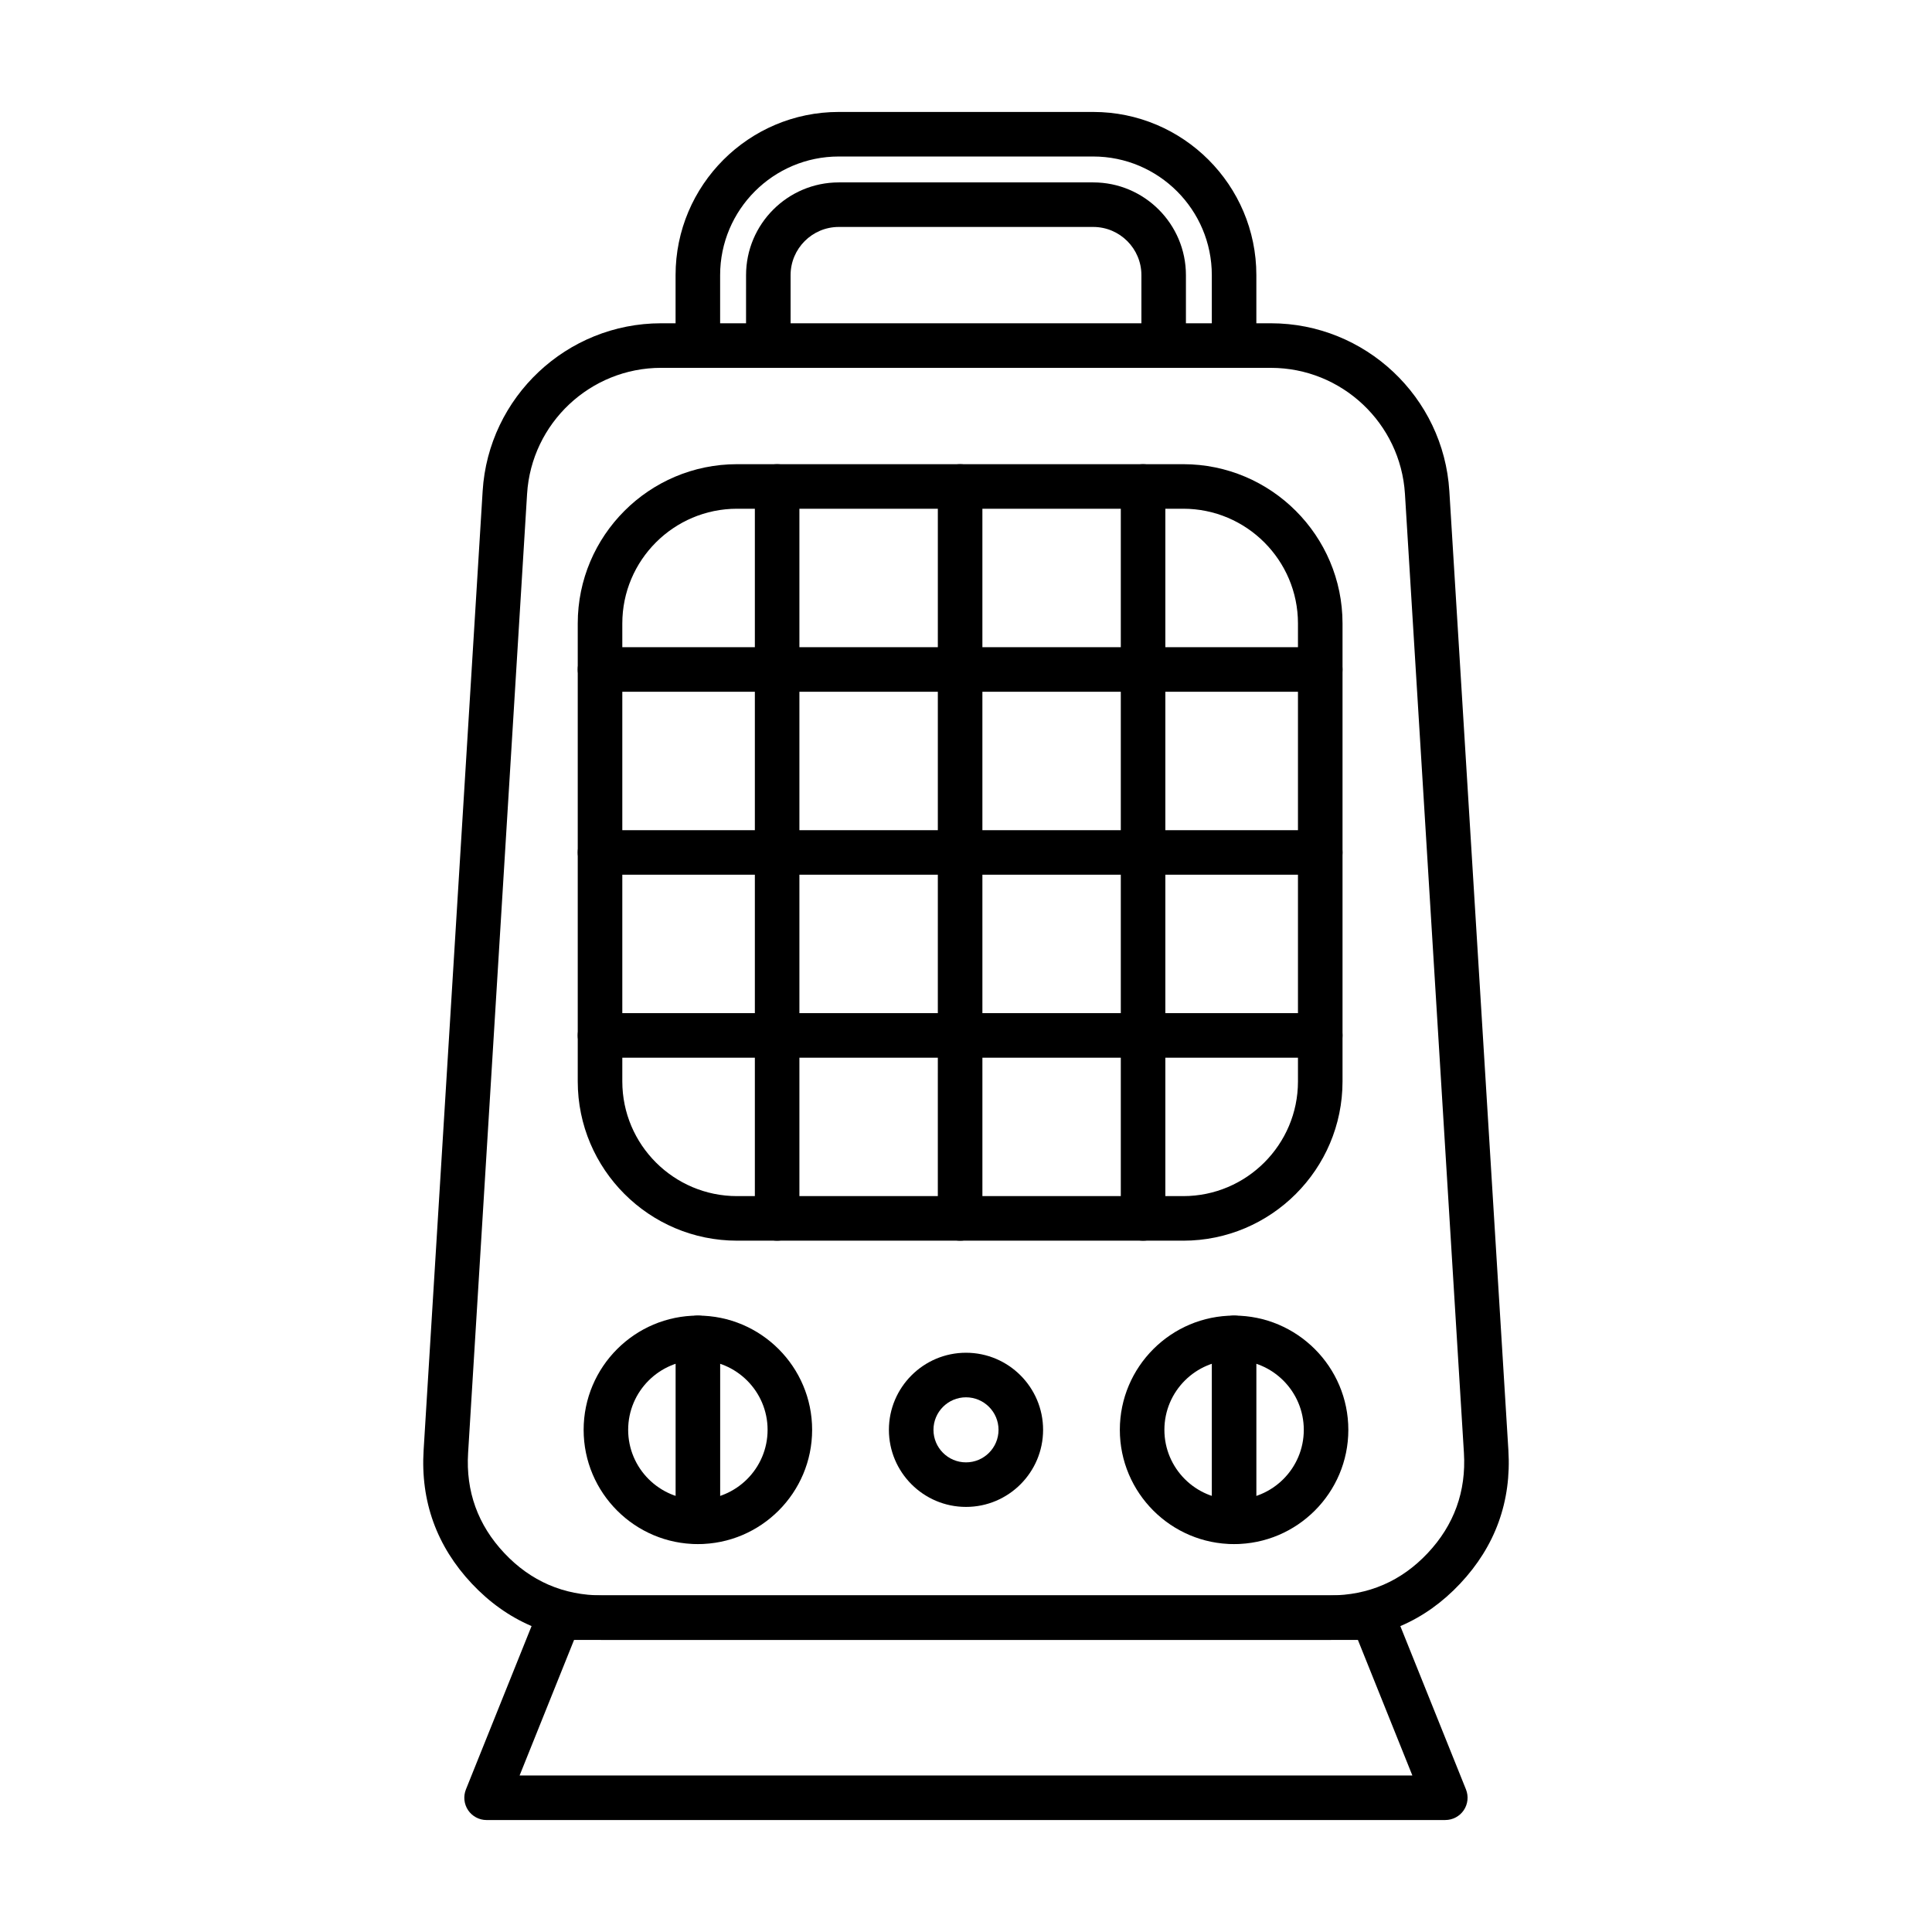
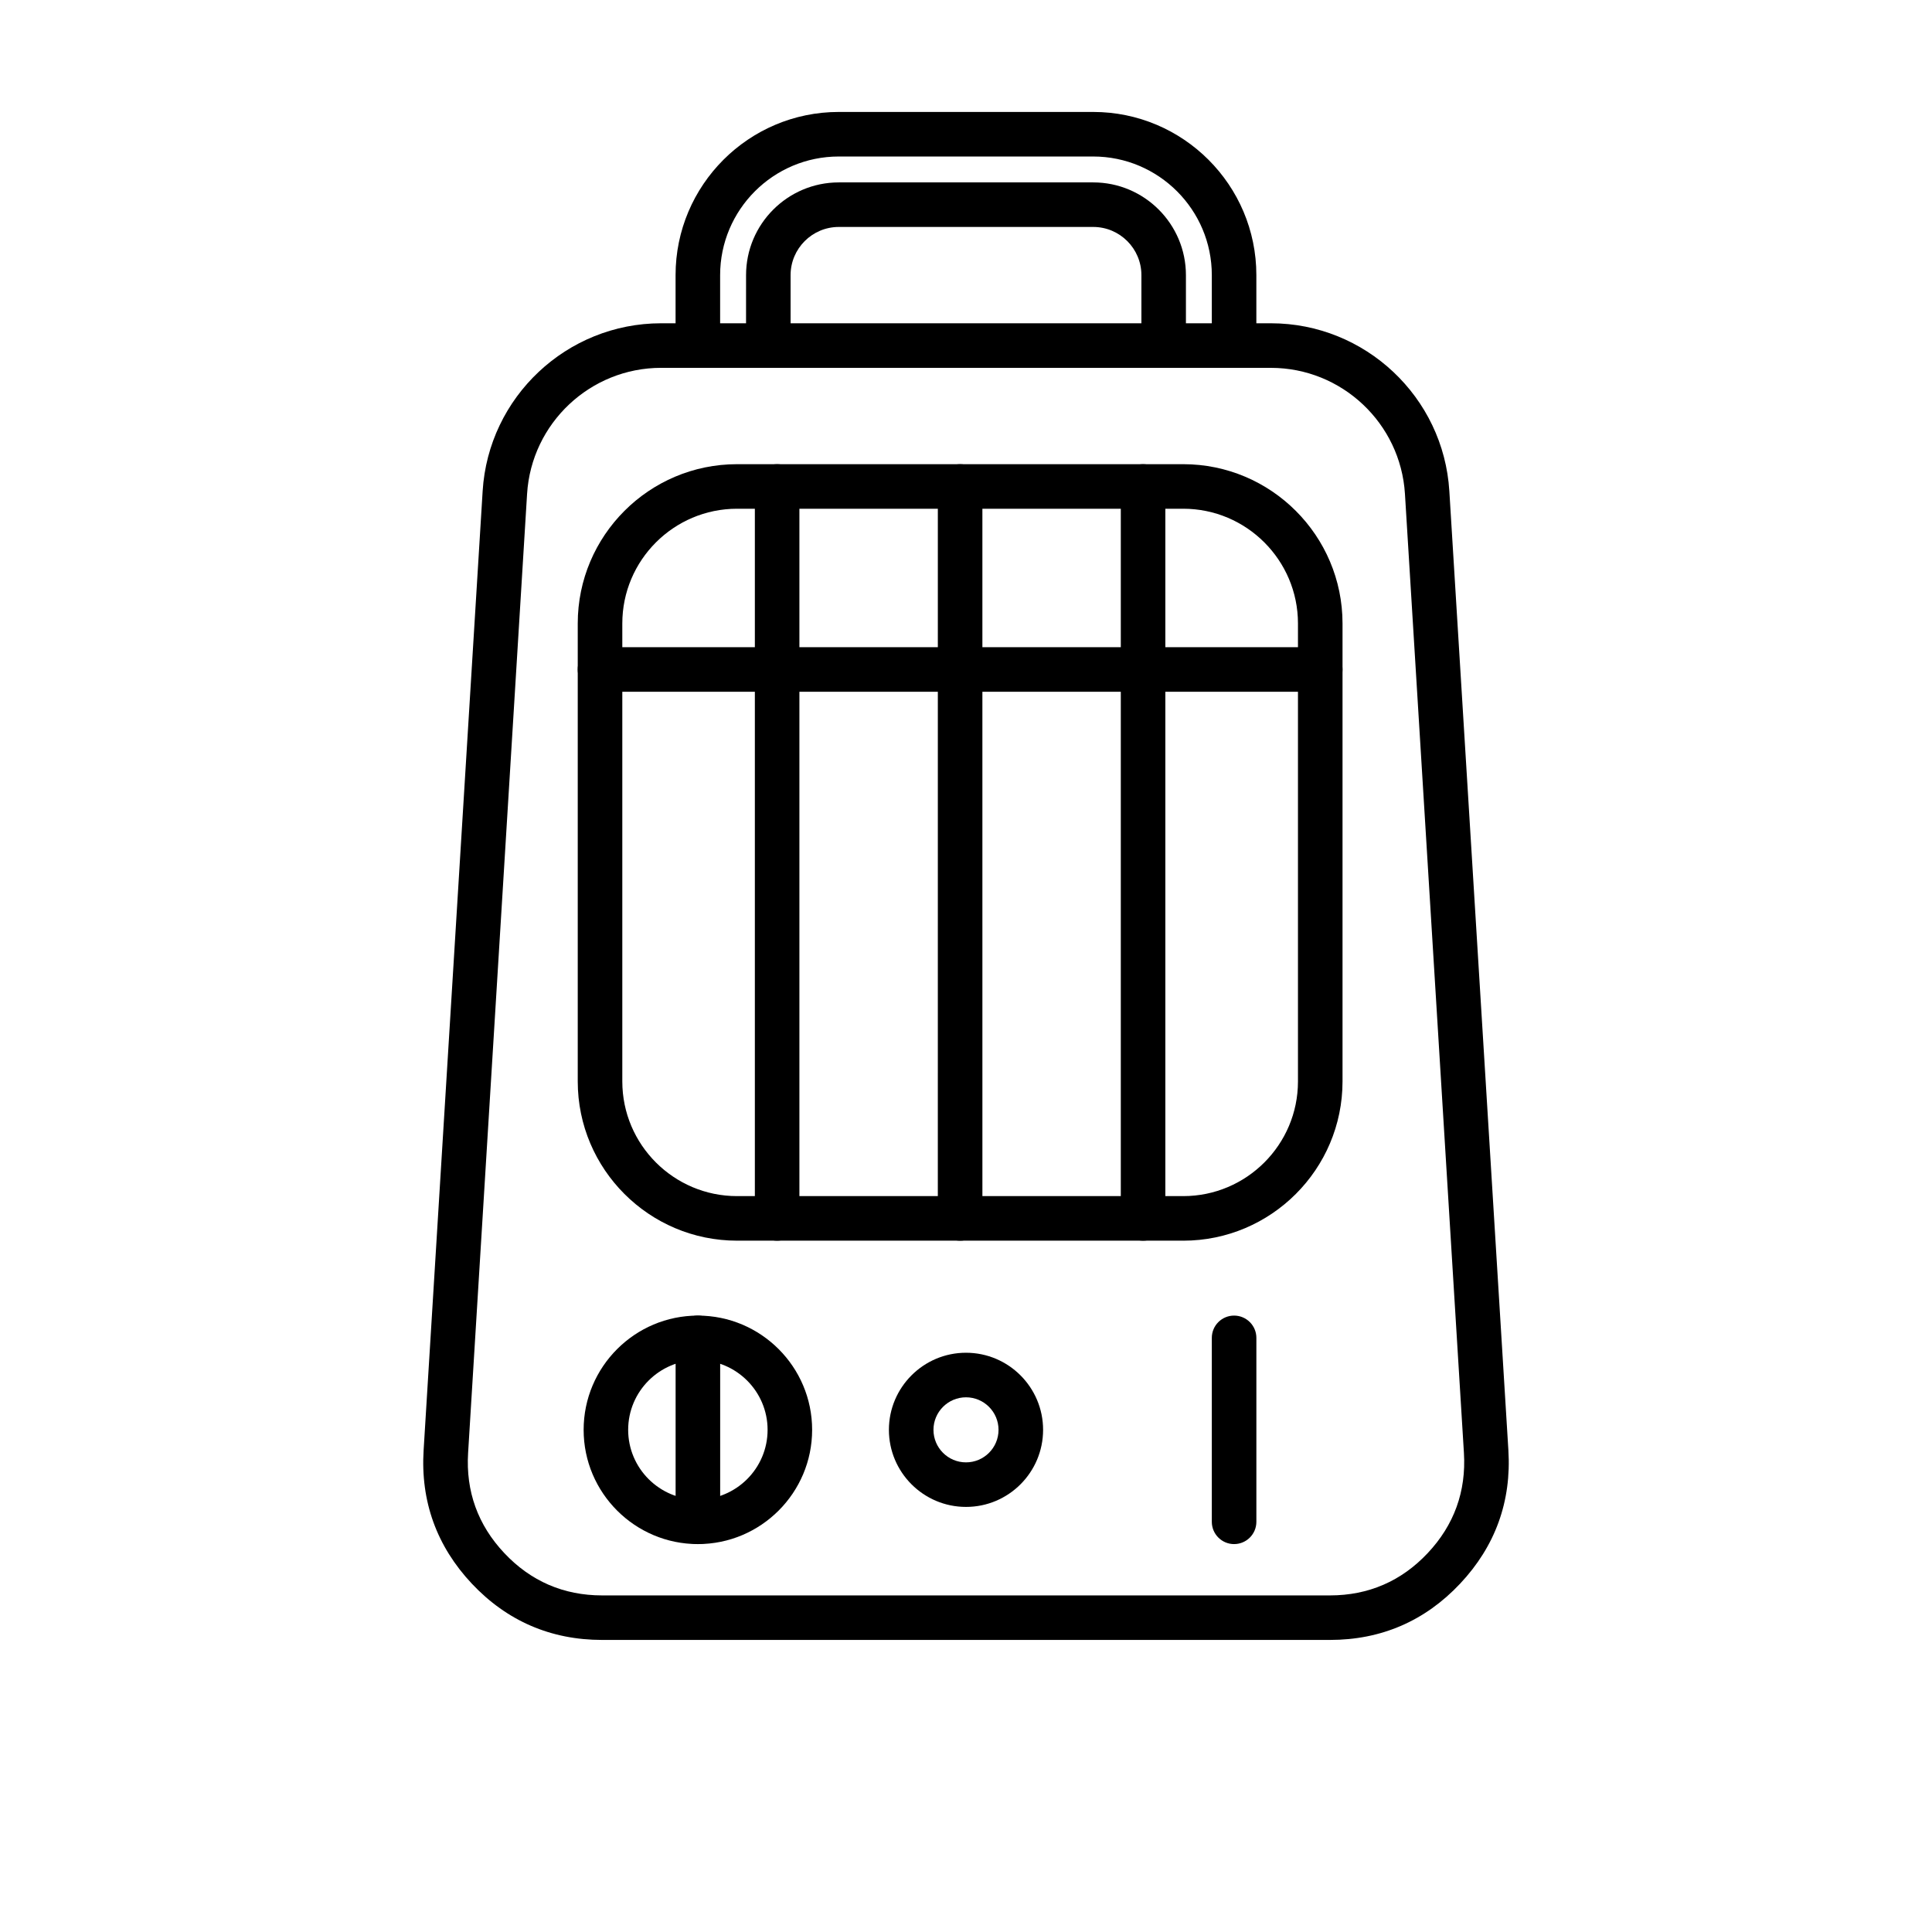
<svg xmlns="http://www.w3.org/2000/svg" fill="#000000" width="800px" height="800px" version="1.1" viewBox="144 144 512 512">
  <g fill-rule="evenodd">
    <path d="m319.21 241.48c-18.77 0-34.371 14.668-35.527 33.406l-15.629 254.14c-0.637 10.188 2.59 19.125 9.594 26.559 6.992 7.441 15.715 11.215 25.922 11.215h192.87c10.207 0 18.93-3.769 25.922-11.215 6.992-7.434 10.219-16.367 9.594-26.559l-15.629-254.14c-1.156-18.734-16.762-33.402-35.527-33.402h-161.58zm177.23 337.12h-192.87c-13.594 0-25.215-5.023-34.535-14.922-9.305-9.914-13.613-21.812-12.77-35.383l15.641-254.14c1.527-24.949 22.312-44.484 47.301-44.484h161.58c24.992 0 45.777 19.539 47.305 44.484l15.645 254.14c0.84 13.57-3.465 25.473-12.785 35.383-9.305 9.902-20.93 14.926-34.52 14.922z" />
    <path d="m493.88 327.32h-190.87c-3.269 0-5.906-2.644-5.906-5.902 0-3.262 2.633-5.902 5.902-5.902h190.87c3.258 0 5.902 2.644 5.902 5.906 0 3.258-2.644 5.902-5.902 5.902z" />
-     <path d="m281.7 614.52h236.59l-14.43-35.918h-207.73zm245.32 11.809h-254.07c-1.957 0-3.793-0.973-4.891-2.594-1.098-1.633-1.312-3.691-0.586-5.516l19.18-47.727c0.902-2.234 3.062-3.699 5.484-3.699h215.7c2.406 0 4.578 1.465 5.481 3.699l19.18 47.723c0.727 1.824 0.512 3.883-0.586 5.516-1.098 1.617-2.934 2.594-4.898 2.594z" />
    <path d="m328.95 504.45c-10.188 0-18.48 8.281-18.48 18.473 0 10.188 8.293 18.473 18.48 18.473 10.18 0 18.469-8.281 18.469-18.473 0-10.188-8.293-18.469-18.469-18.473zm0 48.75c-16.699 0-30.281-13.582-30.281-30.277 0-16.699 13.582-30.277 30.277-30.277 16.699 0 30.277 13.582 30.277 30.277 0 16.695-13.582 30.277-30.277 30.277z" />
-     <path d="m471.05 504.45c-10.188 0-18.473 8.281-18.473 18.473 0 10.188 8.281 18.473 18.473 18.473 10.191 0 18.469-8.281 18.469-18.473 0-10.188-8.281-18.469-18.469-18.473zm0 48.75c-16.699 0-30.281-13.582-30.281-30.277 0-16.699 13.582-30.277 30.277-30.277 16.699 0 30.277 13.582 30.277 30.277 0 16.695-13.582 30.277-30.277 30.277z" />
    <path d="m328.95 553.2c-3.258 0-5.906-2.644-5.906-5.902v-48.75c0-3.262 2.644-5.902 5.902-5.902 3.262 0 5.906 2.644 5.906 5.902v48.746c0 3.262-2.644 5.906-5.902 5.906z" />
    <path d="m471.05 553.2c-3.258 0-5.906-2.644-5.906-5.902v-48.75c0-3.262 2.644-5.902 5.902-5.902s5.906 2.644 5.906 5.902v48.746c0 3.262-2.644 5.906-5.902 5.906z" />
    <path d="m400 514.3c-4.754 0-8.621 3.875-8.621 8.621 0 4.754 3.863 8.621 8.621 8.621s8.621-3.863 8.621-8.621c0-4.746-3.863-8.621-8.621-8.621zm0 29.047c-11.262 0-20.43-9.164-20.43-20.426 0-11.266 9.164-20.43 20.43-20.43s20.43 9.164 20.43 20.43-9.164 20.43-20.426 20.426z" />
    <path d="m471.05 241.48c-3.258 0-5.906-2.644-5.906-5.902v-18.664c0-17.332-14.105-31.438-31.438-31.438h-67.426c-17.344 0-31.438 14.105-31.438 31.438v18.664c0 3.258-2.644 5.902-5.906 5.902-3.258 0-5.902-2.644-5.902-5.902v-18.664c0-23.852 19.395-43.246 43.246-43.246h67.426c23.852 0 43.242 19.395 43.242 43.246v18.664c0 3.258-2.644 5.902-5.902 5.902z" />
    <path d="m452.39 241.48c-3.269 0-5.906-2.644-5.906-5.902v-18.664c0-7.043-5.731-12.77-12.773-12.77h-67.426c-7.039 0-12.773 5.731-12.773 12.773l0.004 18.664c0 3.258-2.644 5.902-5.906 5.902-3.258 0-5.902-2.644-5.902-5.902l0.004-18.664c0-13.551 11.027-24.578 24.578-24.578h67.426c13.551 0 24.566 11.031 24.566 24.582v18.664c0 3.258-2.633 5.902-5.891 5.902z" />
-     <path d="m493.88 375.81h-190.87c-3.269 0-5.906-2.644-5.906-5.902s2.633-5.902 5.902-5.902h190.87c3.258 0 5.902 2.644 5.902 5.906 0 3.258-2.644 5.902-5.902 5.902z" />
-     <path d="m493.88 424.3h-190.87c-3.269 0-5.906-2.633-5.906-5.902 0-3.262 2.633-5.902 5.902-5.902h190.87c3.258 0 5.902 2.644 5.902 5.906 0 3.269-2.644 5.902-5.902 5.902z" />
    <path d="m339.32 278.82c-16.77 0-30.402 13.645-30.402 30.402v121.37c0 16.758 13.633 30.391 30.398 30.391h118.26c16.758 0 30.398-13.633 30.398-30.391v-121.37c0-16.758-13.645-30.402-30.402-30.402h-118.25zm118.25 193.97h-118.25c-23.277 0-42.211-18.93-42.211-42.199v-121.37c0-23.277 18.93-42.207 42.207-42.207h118.26c23.27 0 42.207 18.934 42.207 42.211v121.37c0 23.266-18.945 42.199-42.211 42.199z" />
    <path d="m349.95 472.79c-3.258 0-5.906-2.633-5.906-5.902v-193.97c0-3.262 2.644-5.902 5.902-5.902 3.258 0 5.902 2.644 5.902 5.902v193.97c0 3.269-2.644 5.906-5.902 5.902z" />
    <path d="m398.44 472.79c-3.262 0-5.906-2.633-5.906-5.902l0.004-193.97c0-3.262 2.641-5.902 5.902-5.902 3.262 0 5.902 2.644 5.902 5.902l0.004 193.97c0 3.269-2.648 5.906-5.902 5.902z" />
    <path d="m446.93 472.79c-3.258 0-5.906-2.633-5.906-5.902v-193.97c0-3.262 2.644-5.902 5.902-5.902 3.262 0 5.902 2.644 5.902 5.902v193.97c0 3.269-2.644 5.906-5.902 5.902z" />
  </g>
</svg>